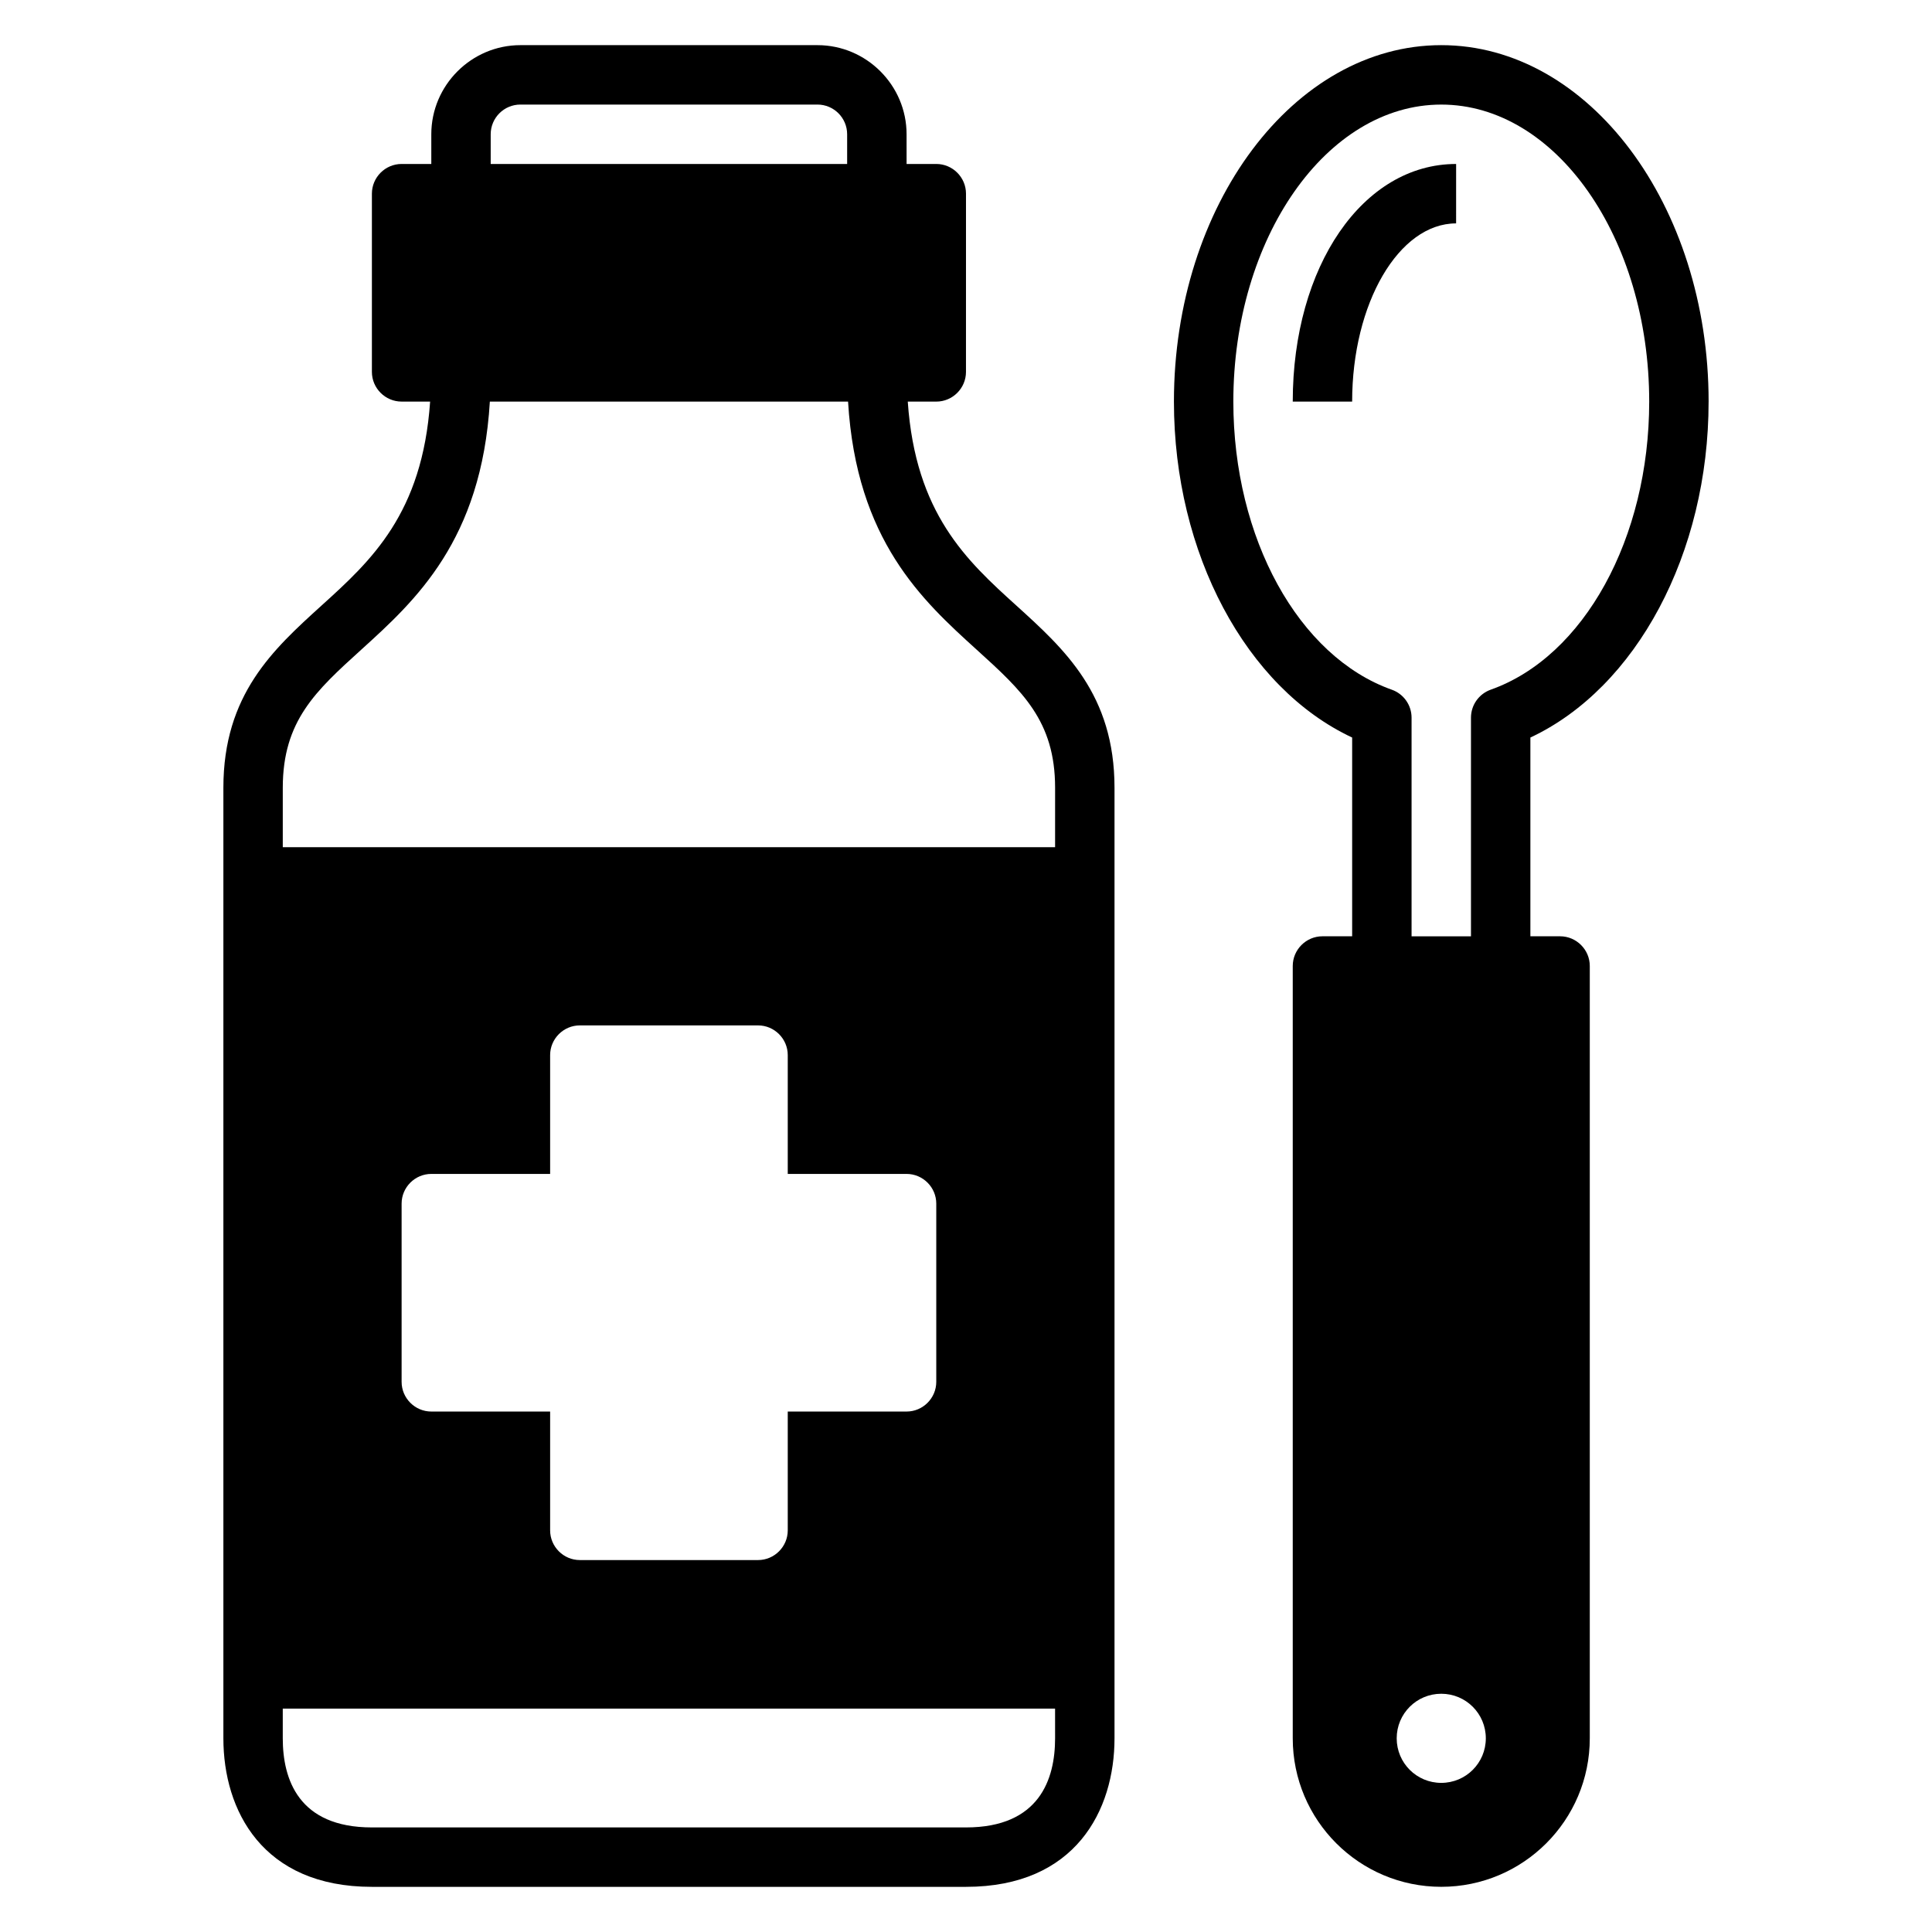
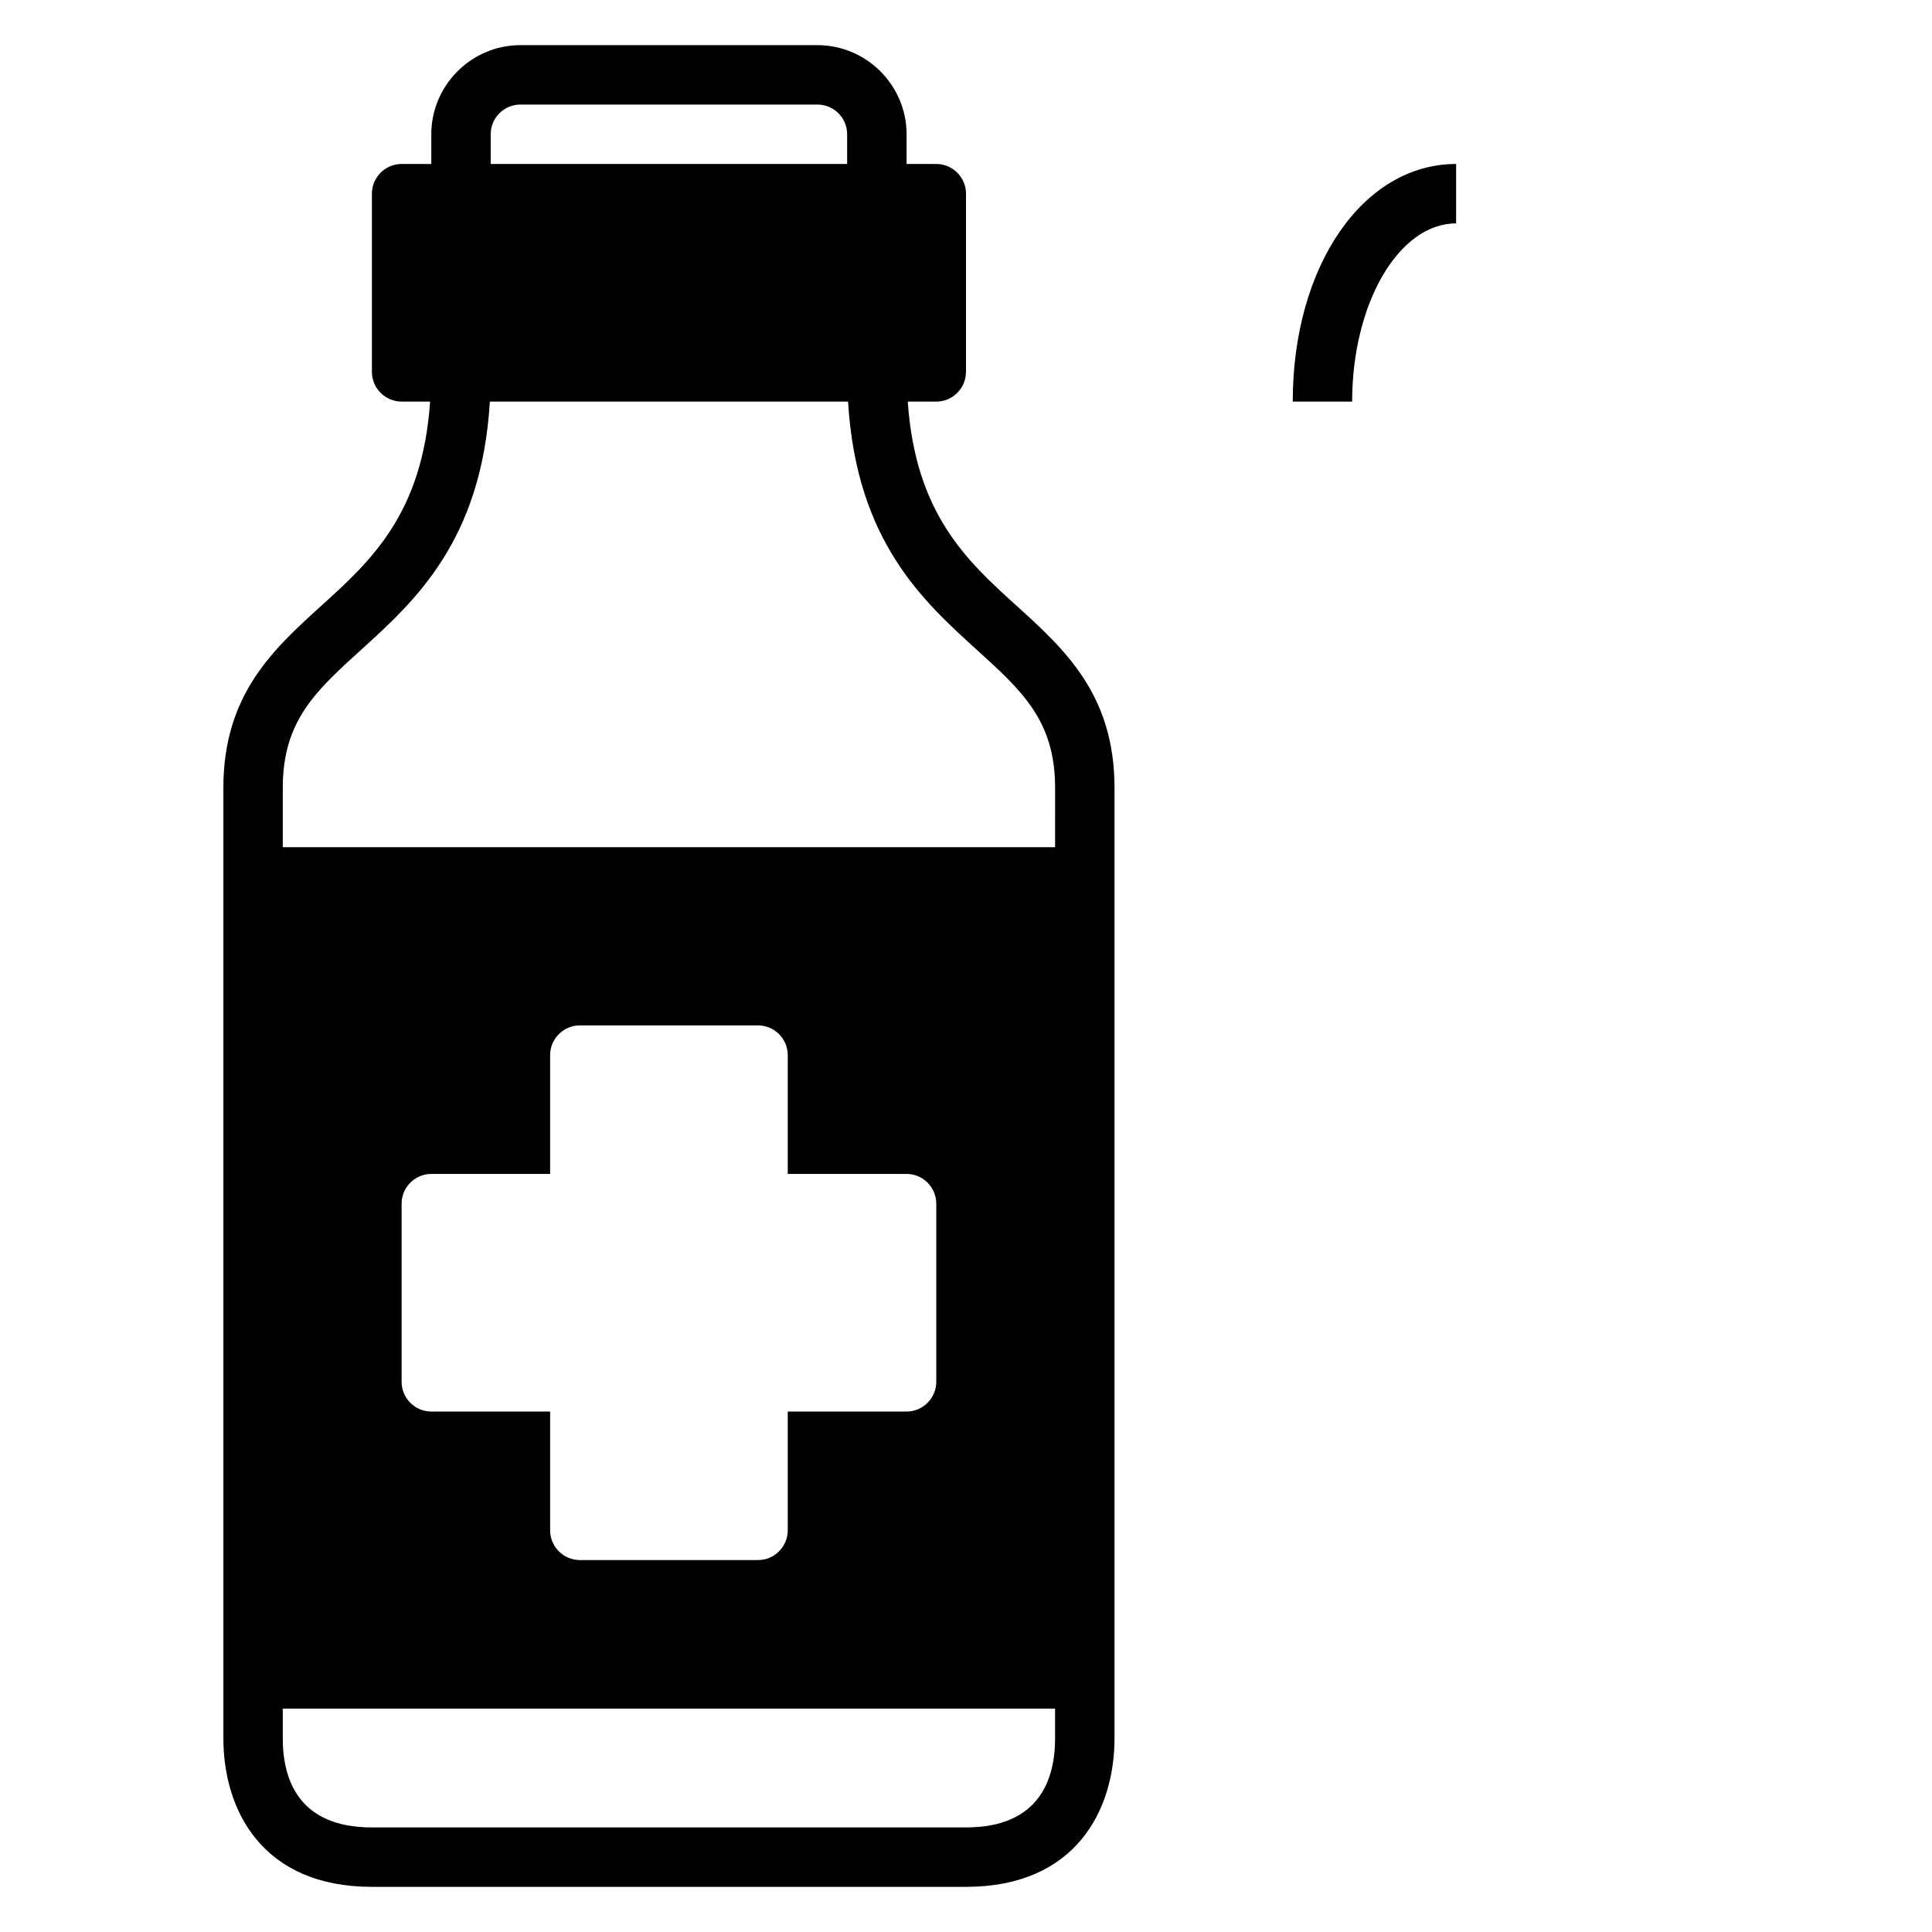
<svg xmlns="http://www.w3.org/2000/svg" fill="#000000" width="800px" height="800px" version="1.1" viewBox="144 144 512 512">
  <g>
    <path d="m486.59 250.43h15.742c0-26.047 12.359-47.23 27.551-47.23l0.004-15.746c-24.688 0-43.297 27.074-43.297 62.977z" />
-     <path d="m596.8 250.43c0-52.09-31.789-94.465-70.848-94.465-39.062 0-70.848 42.375-70.848 94.465 0 40.266 19.168 75.887 47.23 89.023v52.672h-7.871c-4.328 0-7.871 3.543-7.871 7.871v204.67c0 21.727 17.633 39.359 39.359 39.359s39.359-17.633 39.359-39.359v-204.67c0-4.328-3.543-7.871-7.871-7.871h-7.871v-52.672c28.059-13.141 47.23-48.762 47.23-89.027zm-70.852 366.05c-6.535 0-11.809-5.273-11.809-11.809s5.273-11.809 11.809-11.809c6.535 0 11.809 5.273 11.809 11.809 0 6.531-5.273 11.809-11.809 11.809zm13.117-289.71c-3.141 1.117-5.242 4.086-5.242 7.422v57.938h-15.742v-57.938c0-3.328-2.102-6.305-5.242-7.414-24.73-8.777-41.992-40.164-41.992-76.344 0-43.406 24.719-78.719 55.105-78.719s55.105 35.312 55.105 78.719c-0.004 36.18-17.266 67.566-41.992 76.336z" />
    <path d="m413.38 304.51c-13.234-11.965-26.766-24.402-28.812-54.082h7.555c4.328 0 7.871-3.543 7.871-7.871l0.004-47.234c0-4.328-3.543-7.871-7.871-7.871h-7.871l-0.004-7.871c0-12.988-10.629-23.617-23.617-23.617h-78.719c-12.988 0-23.617 10.629-23.617 23.617v7.871h-7.871c-4.328 0-7.871 3.543-7.871 7.871v47.23c0 4.328 3.543 7.871 7.871 7.871h7.559c-2.047 29.676-15.578 42.117-28.812 54.082-12.754 11.574-25.977 23.539-25.977 48.258v251.91c0 19.051 10.312 39.359 39.359 39.359h157.44c29.047 0 39.359-20.309 39.359-39.359v-251.91c0-24.719-13.227-36.684-25.977-48.254zm-139.34-124.93c0-4.336 3.527-7.871 7.871-7.871h78.719c4.344 0 7.871 3.535 7.871 7.871v7.871h-94.461zm149.57 425.09c0 10.777-4.102 23.617-23.617 23.617h-157.44c-19.516 0-23.617-12.848-23.617-23.617v-7.871h204.67zm-39.359-149.57c4.328 0 7.871 3.543 7.871 7.871v47.23c0 4.328-3.543 7.871-7.871 7.871h-31.488v31.488c0 4.328-3.543 7.871-7.871 7.871h-47.23c-4.328 0-7.871-3.543-7.871-7.871v-31.488h-31.488c-4.328 0-7.871-3.543-7.871-7.871v-47.23c0-4.328 3.543-7.871 7.871-7.871h31.488v-31.488c0-4.328 3.543-7.871 7.871-7.871h47.23c4.328 0 7.871 3.543 7.871 7.871v31.488zm39.359-86.59h-204.67v-15.742c0-17.734 8.723-25.656 20.805-36.605 14.297-12.965 31.875-28.914 34.07-65.73h94.93c2.195 36.816 19.773 52.758 34.07 65.73 12.074 10.949 20.797 18.867 20.797 36.602z" />
  </g>
</svg>